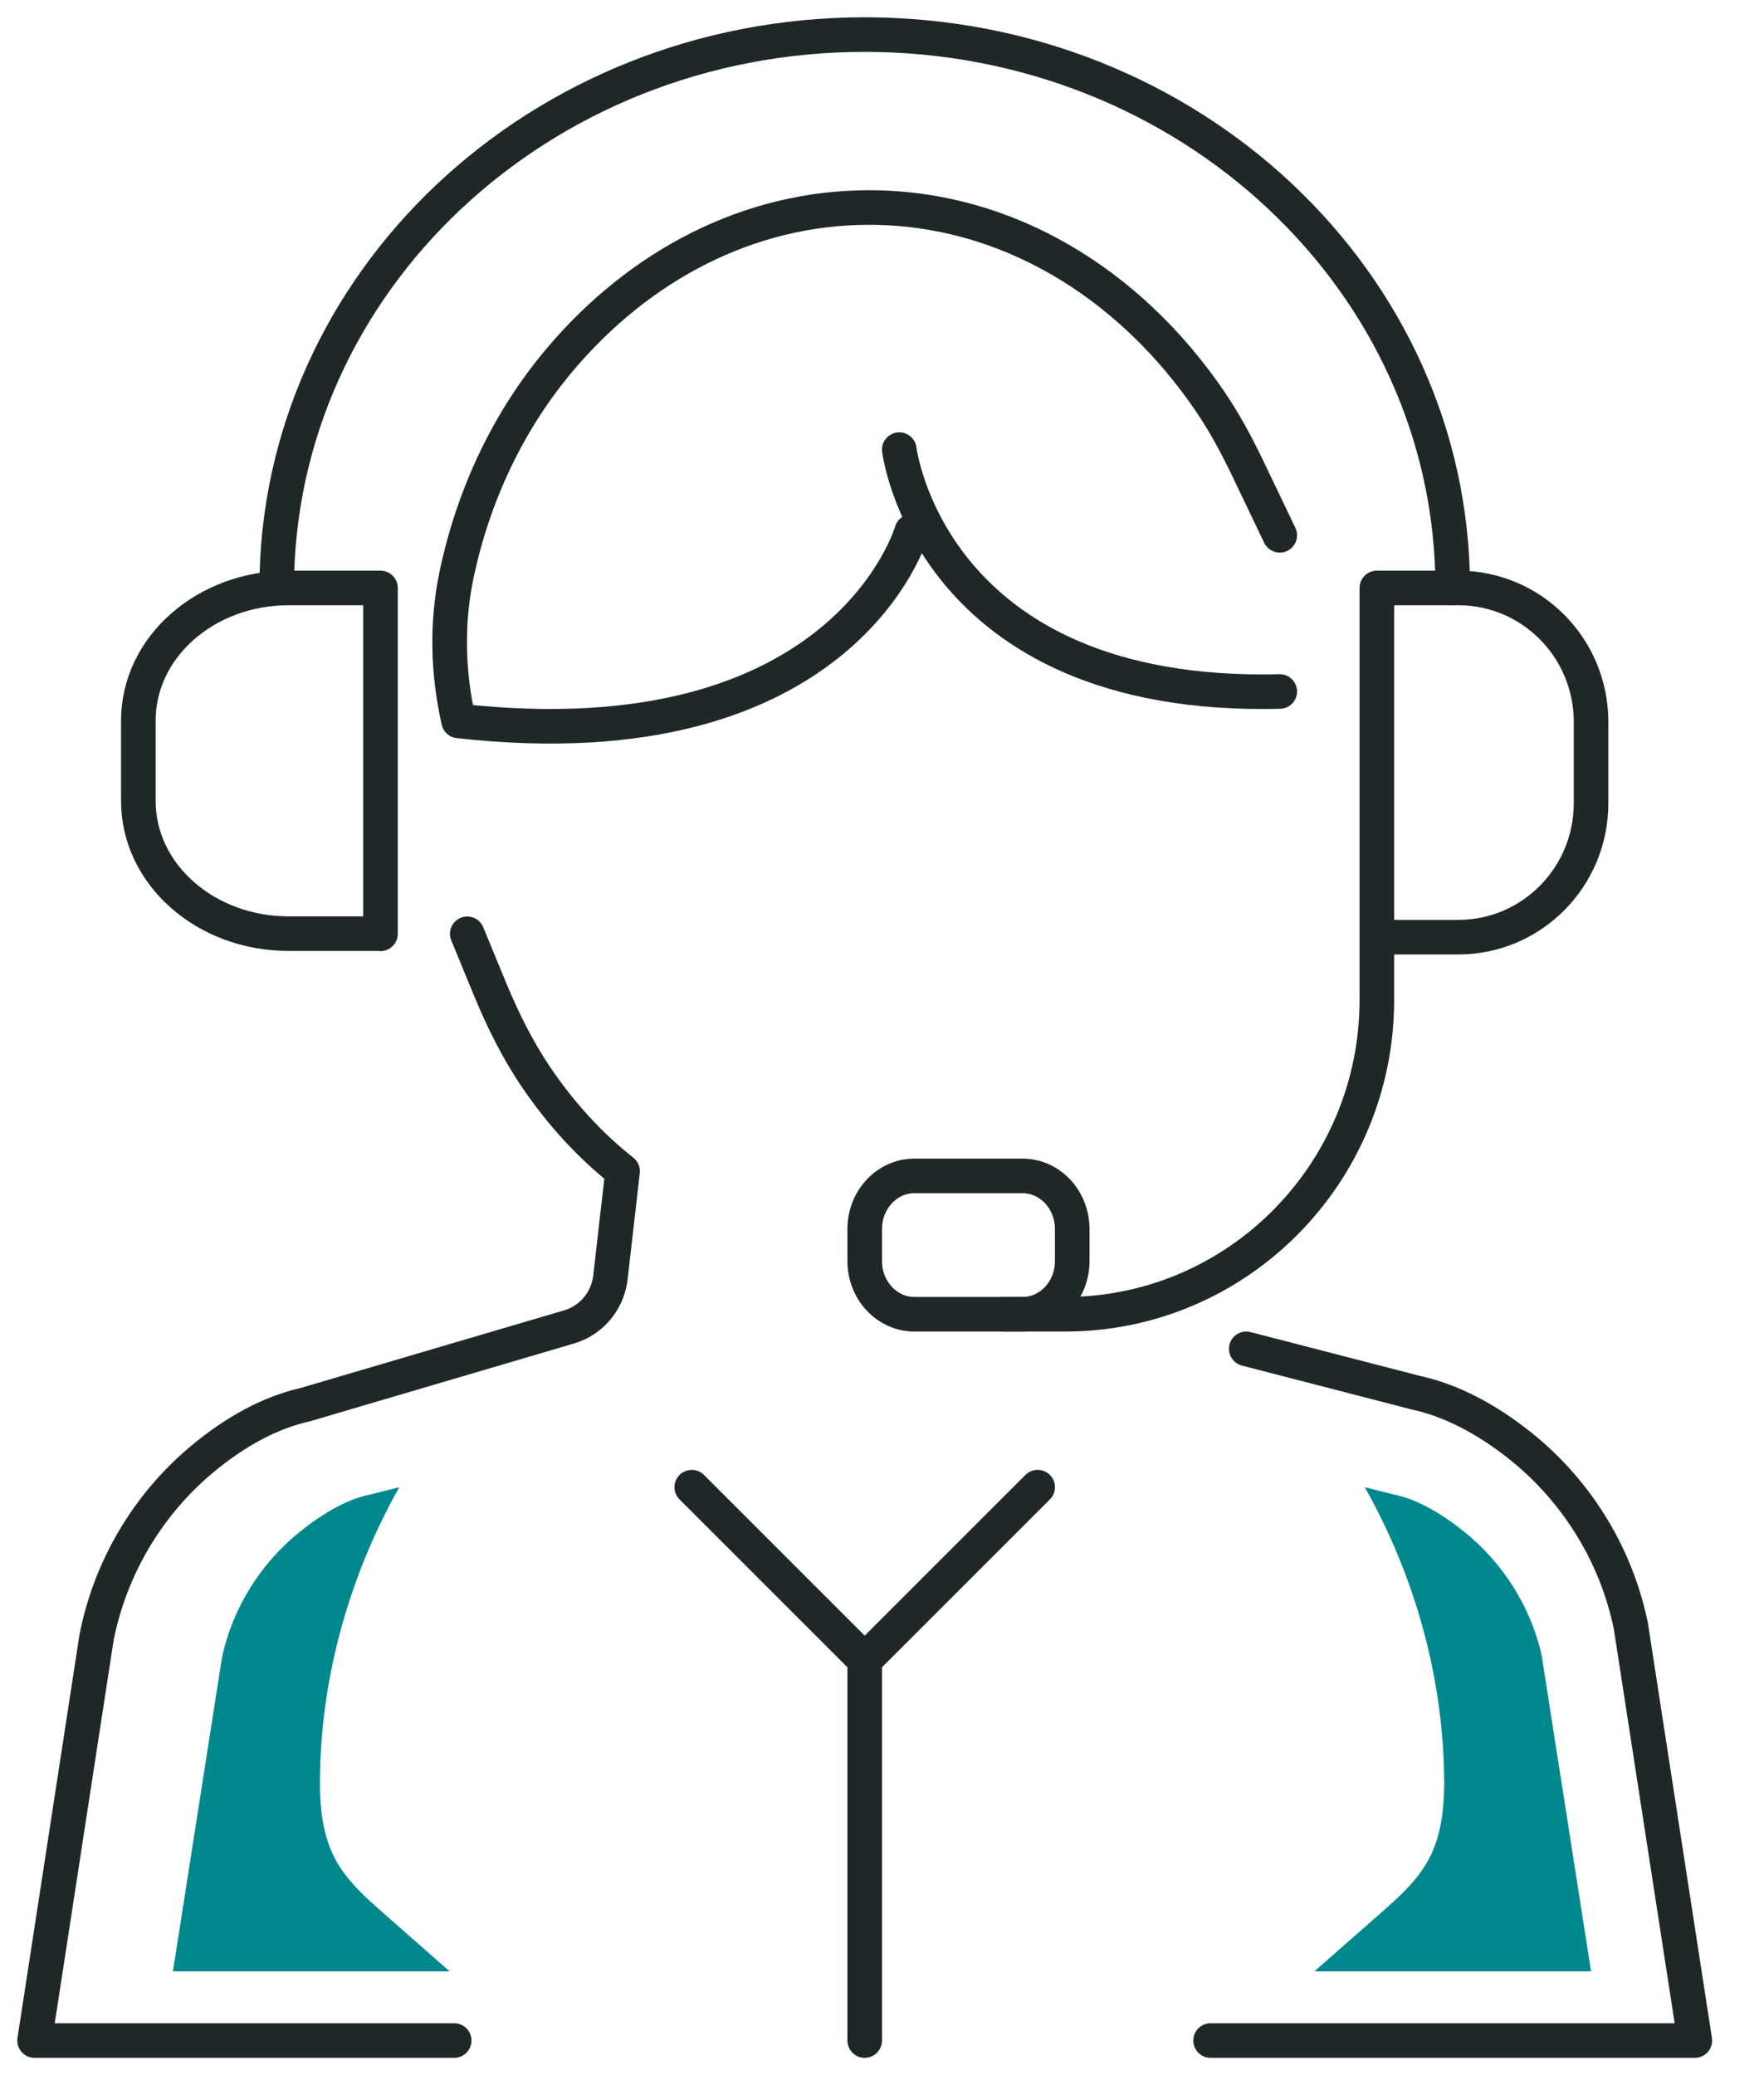
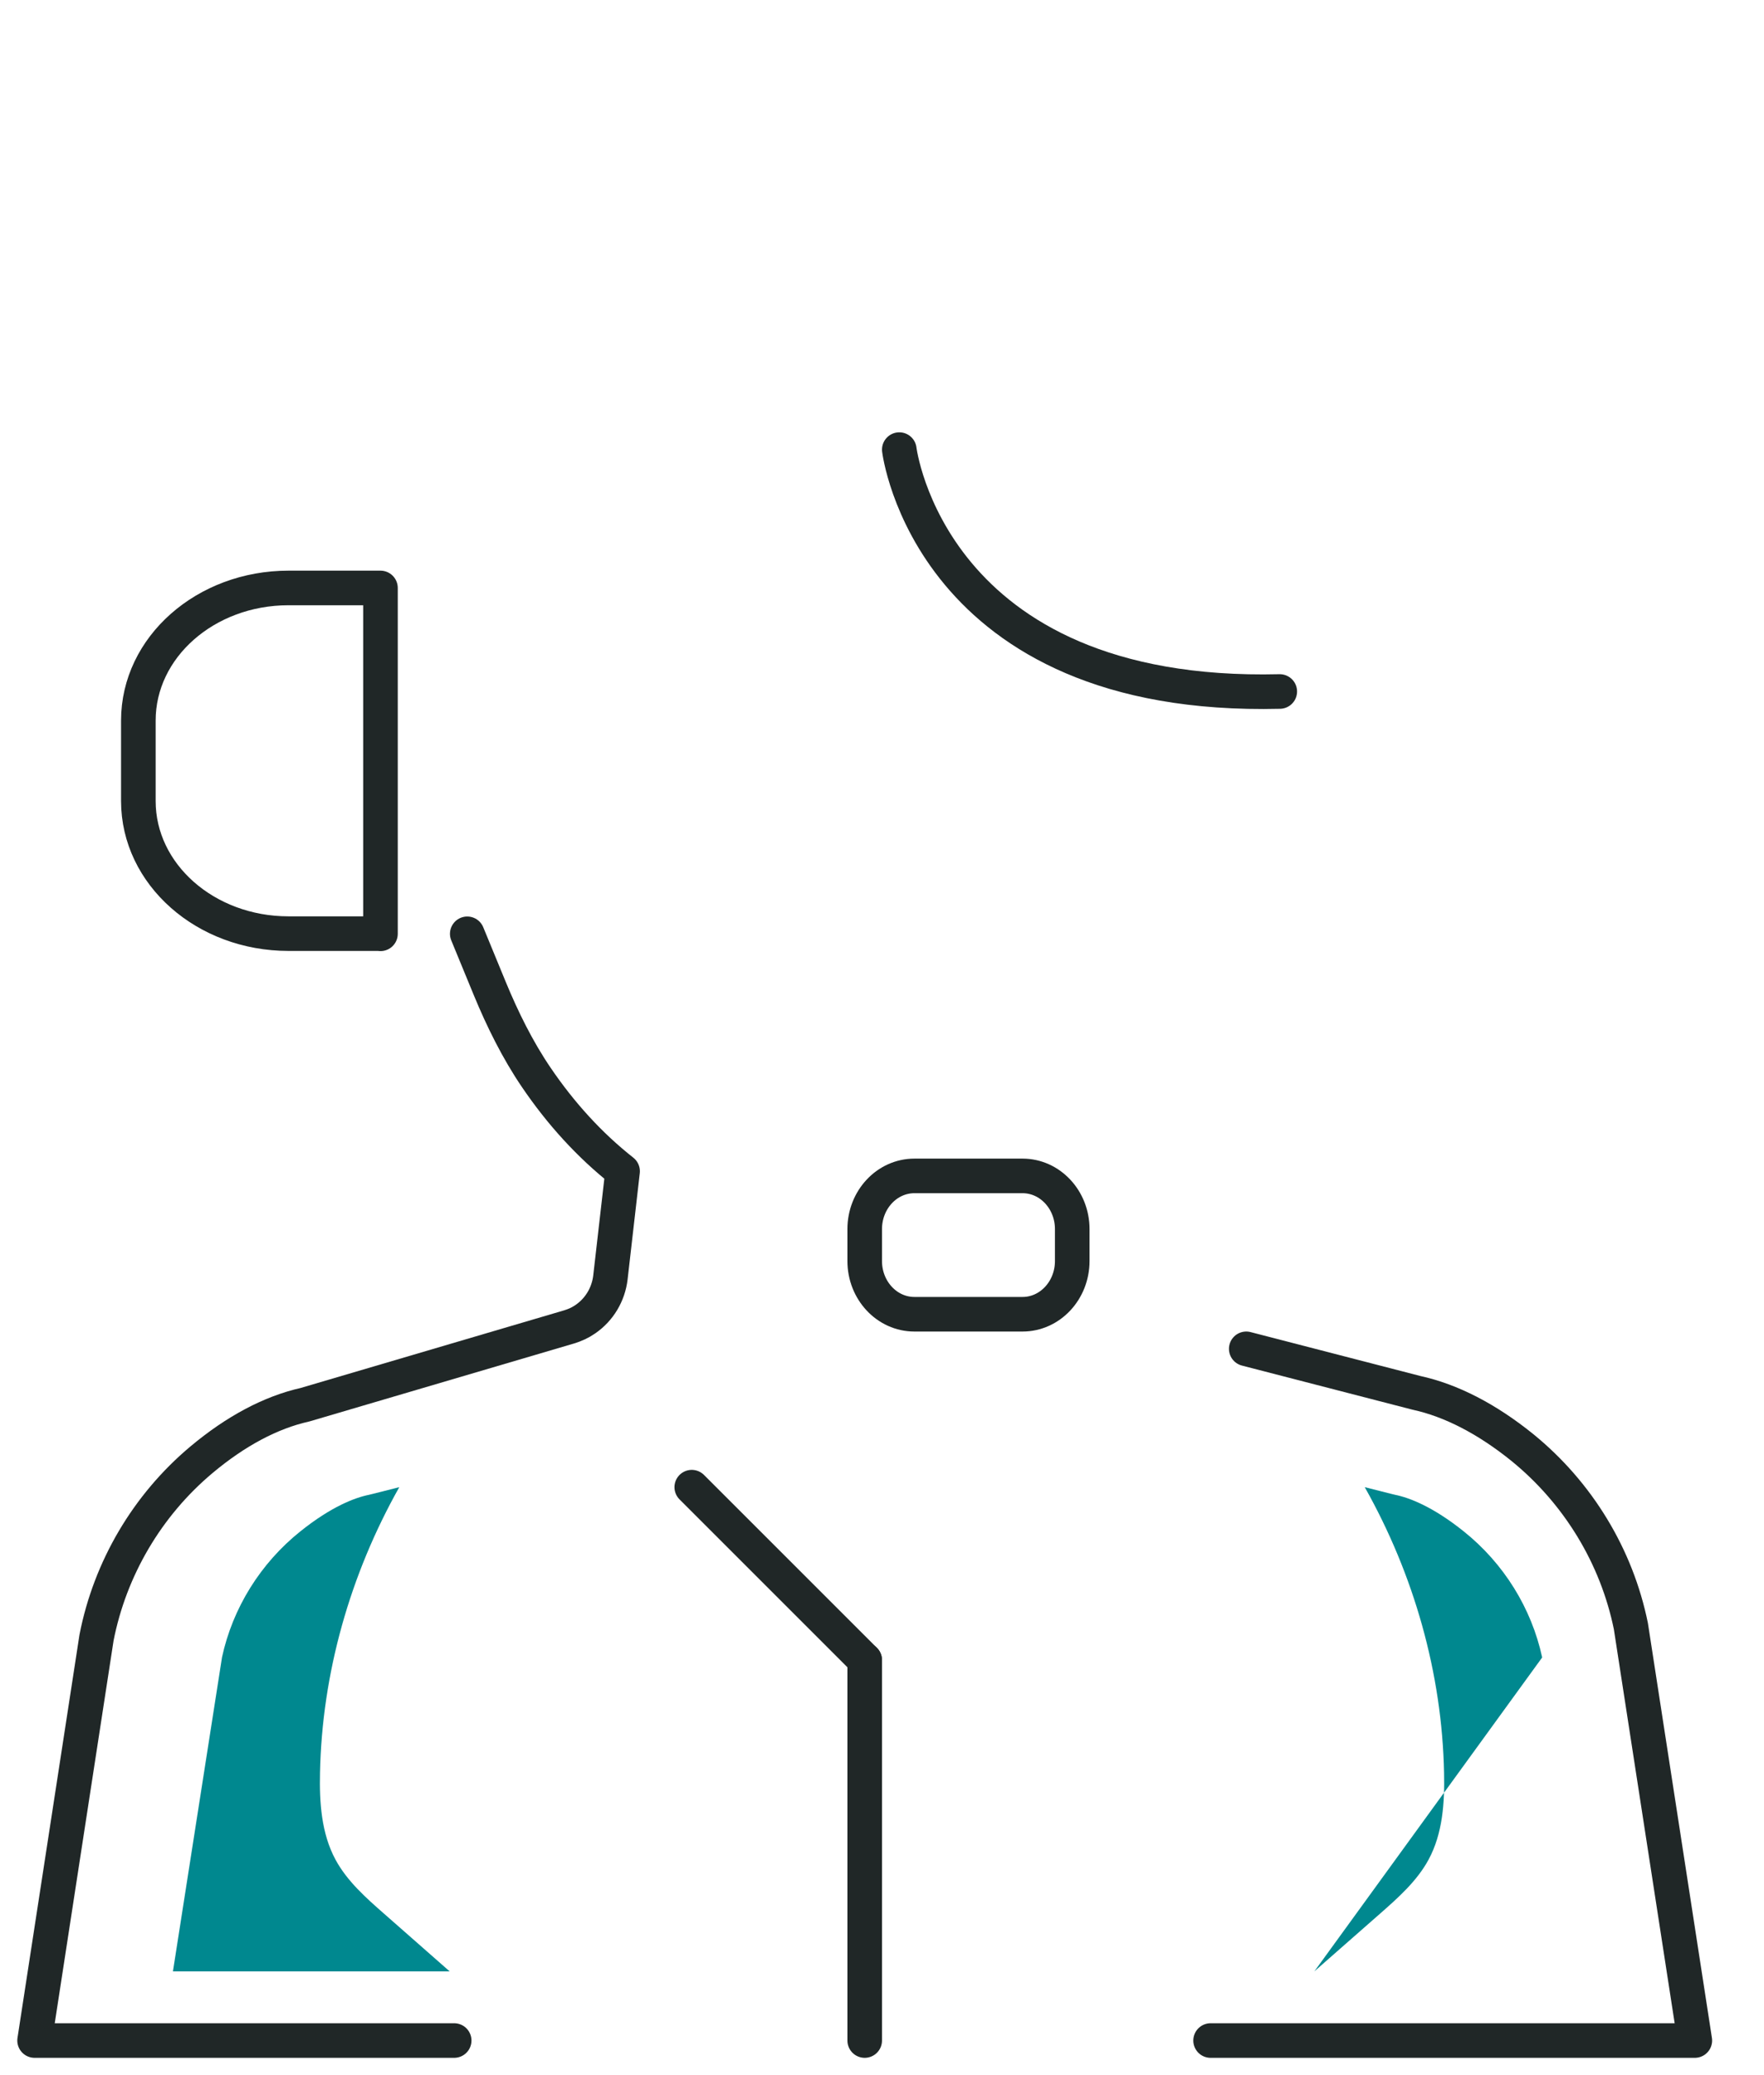
<svg xmlns="http://www.w3.org/2000/svg" fill="none" viewBox="0 0 51 60" height="60" width="51">
-   <path stroke-linejoin="round" stroke-linecap="round" stroke="#202727" d="M8 17C8 8.166 15.609 1 25 1C34.391 1 42 8.166 42 17" />
-   <path stroke-linejoin="round" stroke-linecap="round" stroke="#202727" d="M39.807 27.097H42.161C44.282 27.097 46 25.364 46 23.224V20.873C46 18.733 44.282 17 42.161 17H39.807V28.91C39.807 33.93 35.773 38 30.797 38H29" />
  <path stroke-linejoin="round" stroke-linecap="round" stroke="#202727" d="M11 26.995H8.34C5.942 26.995 4 25.28 4 23.161V20.834C4 18.715 5.942 17 8.34 17H11V27V26.995Z" />
  <path stroke-linejoin="round" stroke-linecap="round" stroke="#202727" d="M29.563 34H26.437C25.643 34 25 34.689 25 35.538V36.462C25 37.311 25.643 38 26.437 38H29.563C30.357 38 31 37.311 31 36.462V35.538C31 34.689 30.357 34 29.563 34Z" />
  <path stroke-linejoin="round" stroke-linecap="round" stroke="#202727" d="M35 59H49L47.151 47.017C46.741 45.005 45.632 43.174 44.022 41.86C42.992 41.026 41.952 40.491 40.953 40.273L36.031 39" />
  <path stroke-linejoin="round" stroke-linecap="round" stroke="#202727" d="M13.131 59H1L2.791 47.35C3.183 45.348 4.257 43.522 5.825 42.207C6.818 41.375 7.829 40.838 8.818 40.616L16.454 38.366C16.619 38.316 16.779 38.244 16.922 38.144C17.327 37.868 17.59 37.426 17.648 36.938L18 33.865C17.047 33.114 16.214 32.197 15.505 31.153C14.962 30.353 14.53 29.477 14.16 28.582L13.509 27" />
-   <path stroke-linejoin="round" stroke-linecap="round" stroke="#202727" d="M26.359 15.365C26.359 15.365 24.435 22.096 13.259 20.845C12.943 19.448 12.906 18 13.204 16.598C13.687 14.32 14.686 12.173 16.196 10.387C18.492 7.673 21.647 6 25.127 6C29.091 6 32.632 8.17 34.96 11.569C35.392 12.197 35.755 12.876 36.085 13.565L37 15.478" />
  <path stroke-linejoin="round" stroke-linecap="round" stroke="#202727" d="M25 59V48" />
-   <path stroke-linejoin="round" stroke-linecap="round" stroke="#202727" d="M25 48L30 43" />
  <path stroke-linejoin="round" stroke-linecap="round" stroke="#202727" d="M25 48L20 43" />
  <path stroke-linejoin="round" stroke-linecap="round" stroke="#202727" d="M26 13C26 13 26.872 20.242 37 19.994" />
-   <path fill="#00888F" d="M44.587 47.925C44.279 46.499 43.476 45.203 42.317 44.277C41.423 43.561 40.745 43.304 40.332 43.22L40.274 43.206L40.216 43.192L39.457 43C40.88 45.526 41.692 48.379 41.75 51.261C41.769 52.117 41.712 53.01 41.303 53.768C40.966 54.39 40.423 54.872 39.885 55.344C39.255 55.896 38.63 56.448 38 57H46L44.582 47.93L44.587 47.925Z" />
+   <path fill="#00888F" d="M44.587 47.925C44.279 46.499 43.476 45.203 42.317 44.277C41.423 43.561 40.745 43.304 40.332 43.22L40.274 43.206L40.216 43.192L39.457 43C40.88 45.526 41.692 48.379 41.75 51.261C41.769 52.117 41.712 53.01 41.303 53.768C40.966 54.39 40.423 54.872 39.885 55.344C39.255 55.896 38.63 56.448 38 57L44.582 47.93L44.587 47.925Z" />
  <path fill="#00888F" d="M6.417 47.925C6.725 46.499 7.527 45.203 8.685 44.277C9.579 43.561 10.257 43.304 10.67 43.22L10.727 43.206L10.785 43.192L11.544 43C10.122 45.526 9.31 48.379 9.252 51.261C9.233 52.117 9.291 53.01 9.699 53.768C10.035 54.39 10.578 54.872 11.117 55.344C11.746 55.896 12.371 56.448 13 57H5L6.417 47.93V47.925Z" />
</svg>